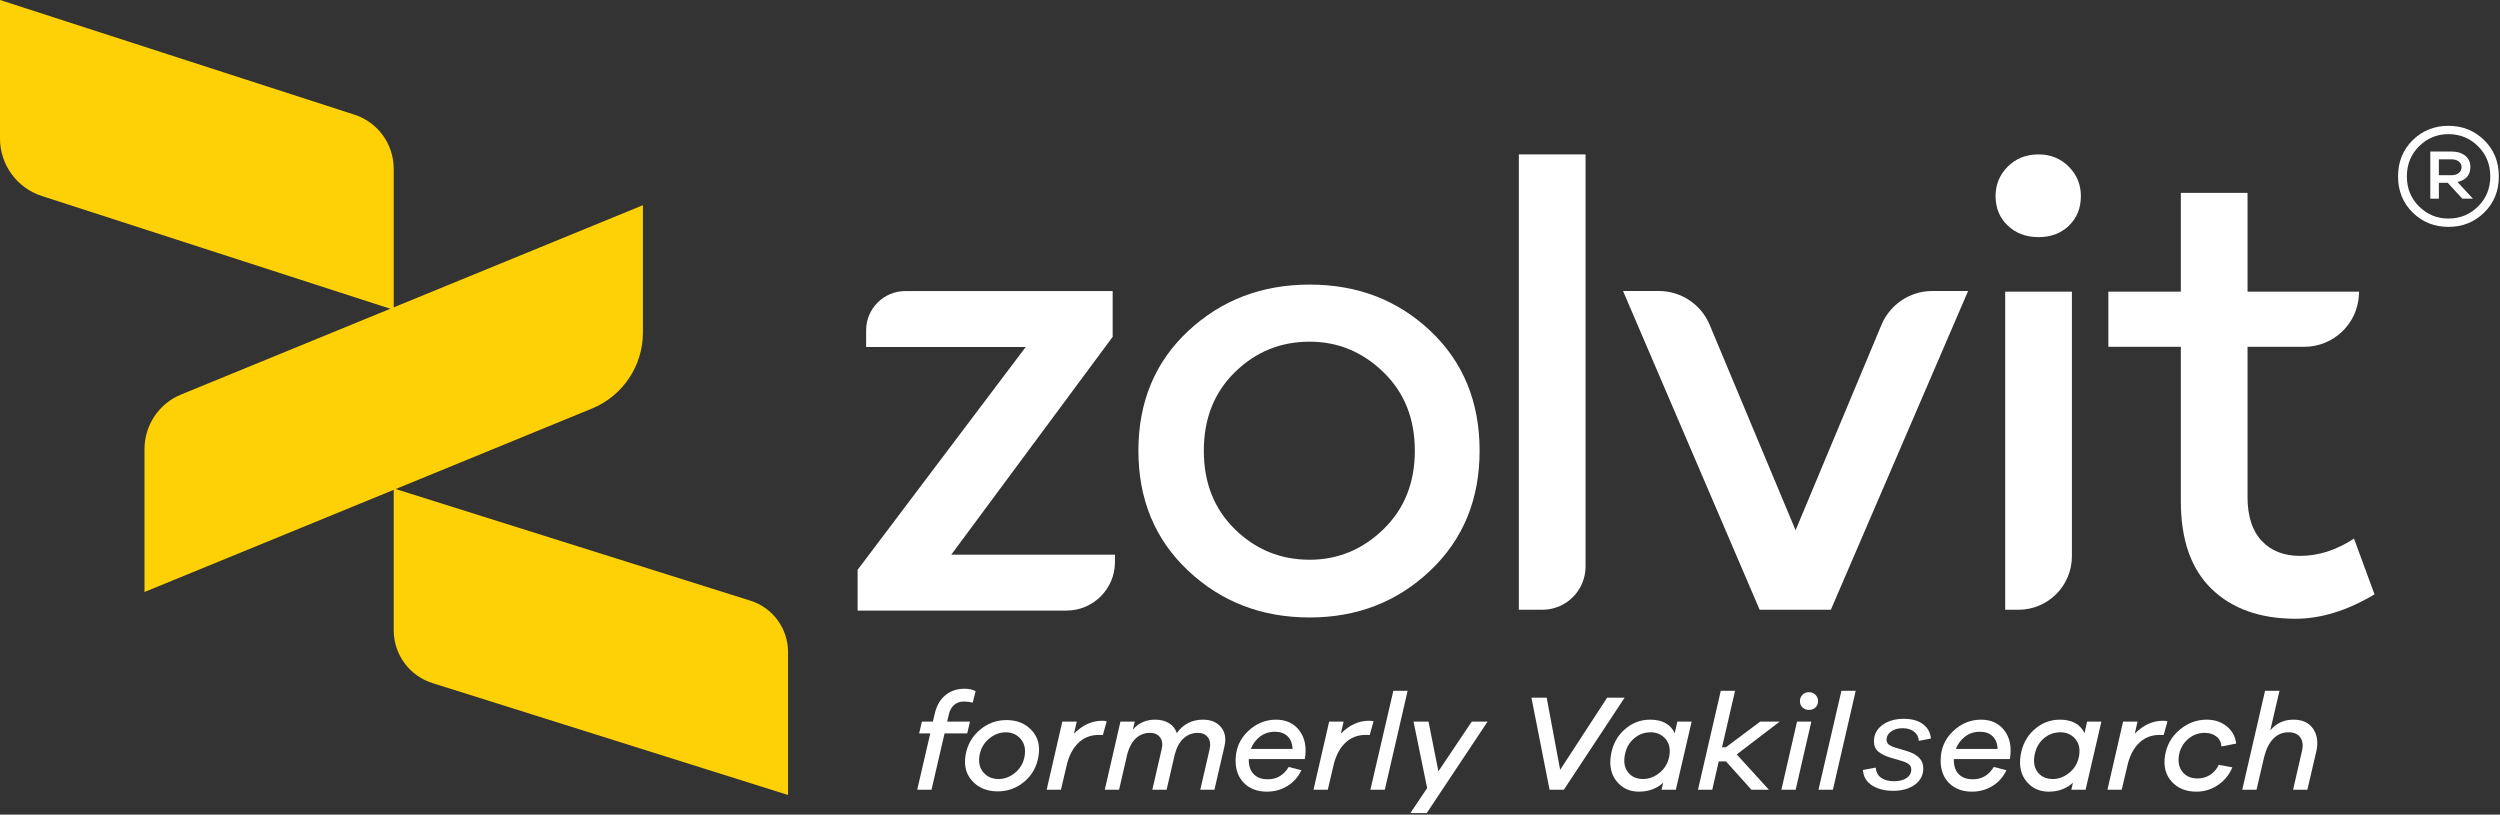
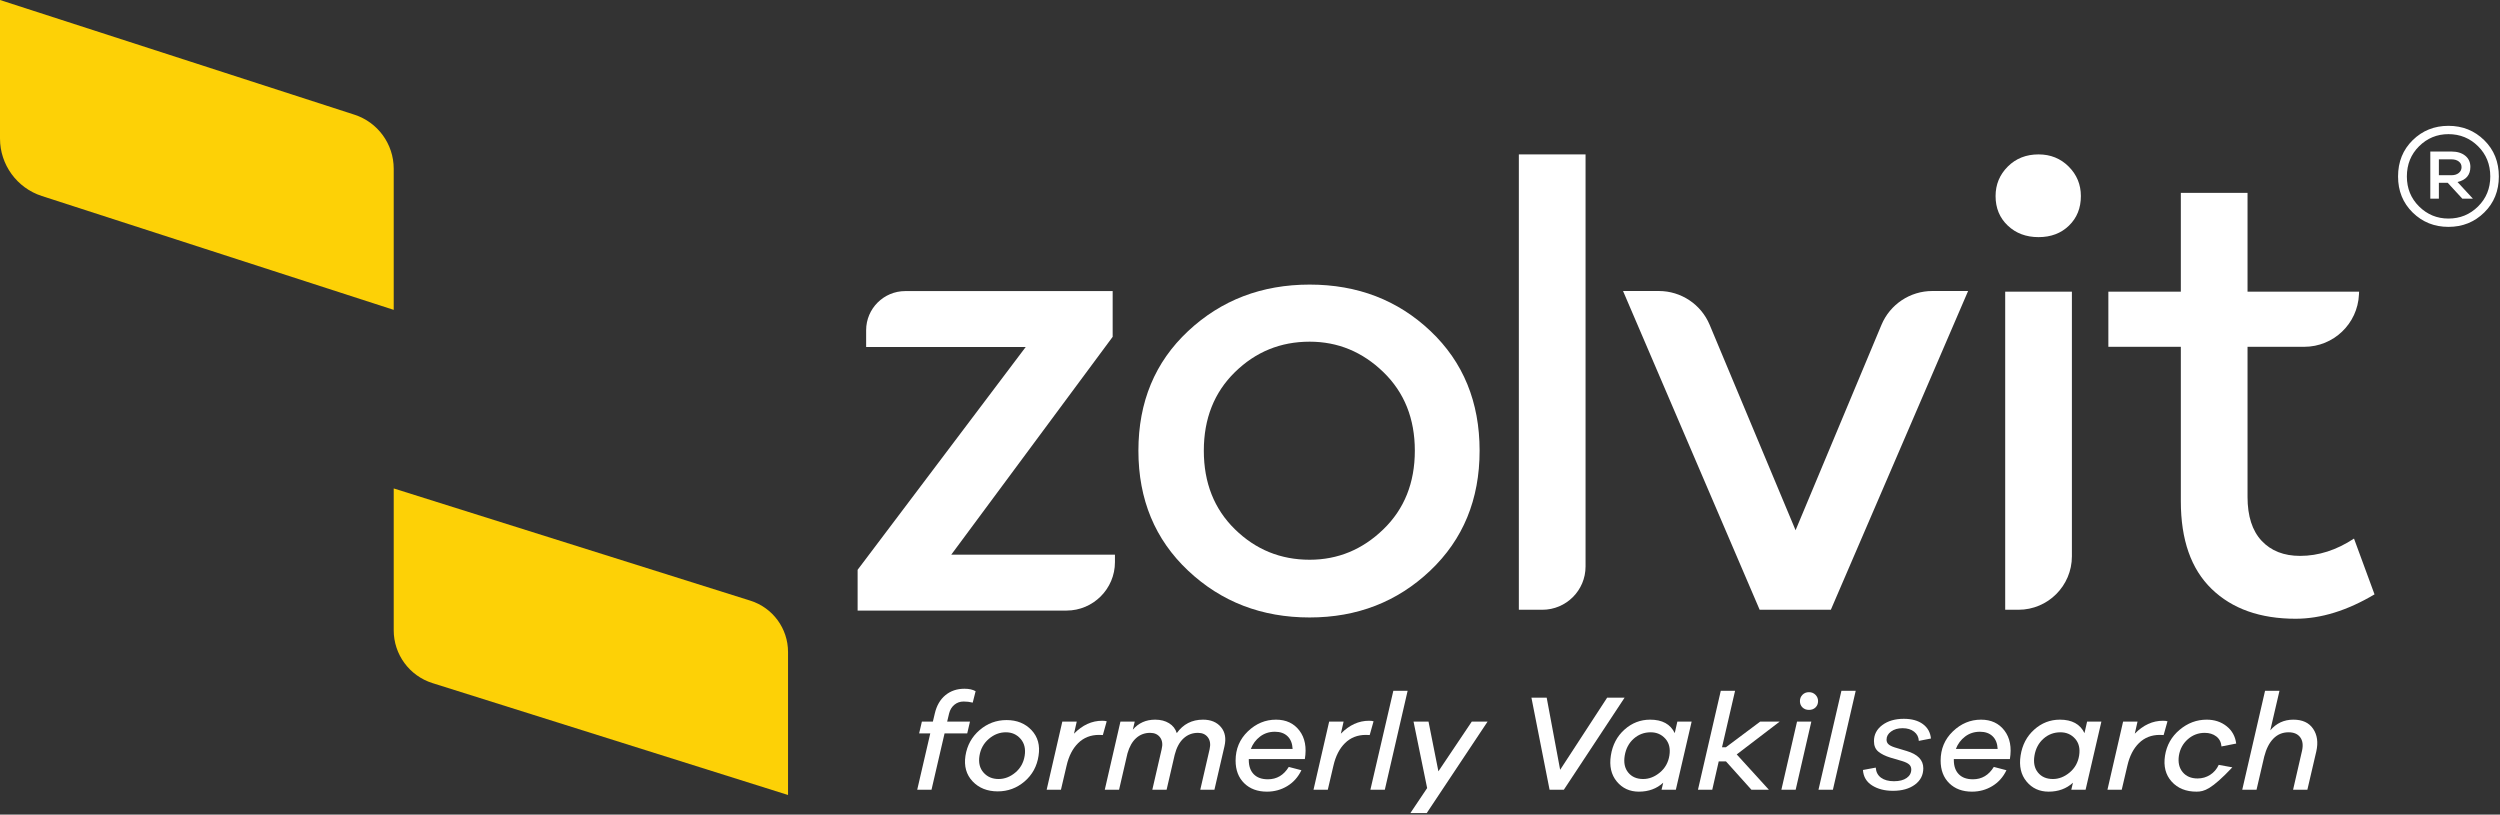
<svg xmlns="http://www.w3.org/2000/svg" width="755" height="246" viewBox="0 0 755 246" fill="none">
  <rect x="0" y="0" width="755" height="246" fill="#333333" stroke="none" />
  <path d="M750.237 42.339C753.18 45.23 754.651 48.882 754.651 53.296C754.651 57.66 753.18 61.287 750.237 64.178C747.295 67.07 743.694 68.516 739.432 68.516C735.17 68.516 731.568 67.07 728.625 64.179C725.684 61.287 724.213 57.66 724.213 53.297C724.213 48.882 725.684 45.231 728.625 42.339C731.568 39.446 735.17 38 739.432 38C743.694 38 747.295 39.446 750.237 42.339H750.237ZM748.373 62.352C750.834 59.916 752.064 56.898 752.064 53.296C752.064 49.644 750.834 46.599 748.373 44.164C745.913 41.729 742.932 40.512 739.432 40.512C735.982 40.512 733.027 41.729 730.565 44.164C728.105 46.599 726.875 49.645 726.875 53.296C726.875 56.898 728.105 59.917 730.565 62.352C733.027 64.787 735.982 66.005 739.432 66.005C742.932 66.005 745.913 64.787 748.373 62.352V62.352ZM742.171 54.971L746.812 59.993L743.617 59.993L739.203 55.198L736.541 55.198V59.993L733.953 59.993V45.764L740.344 45.764C742.069 45.764 743.451 46.181 744.493 47.019C745.532 47.856 746.052 48.984 746.052 50.405C746.052 52.84 744.758 54.363 742.171 54.971V54.971ZM740.344 52.917C741.259 52.917 741.994 52.688 742.552 52.232C743.109 51.776 743.388 51.19 743.388 50.482C743.388 49.772 743.109 49.2 742.552 48.769C741.994 48.337 741.259 48.122 740.344 48.122L736.541 48.122V52.917L740.344 52.917V52.917Z" fill="white" />
  <path d="M288.224 212.834C287.436 213.484 286.904 214.363 286.627 215.469L286.046 217.917H292.934L292.104 221.486H285.258L281.316 238.498H277L280.942 221.486H277.581L278.411 217.917H281.73L282.311 215.469C282.865 213.09 283.93 211.25 285.507 209.95C287.084 208.65 289.006 208 291.274 208C292.657 208 293.778 208.249 294.635 208.747L293.764 212.191C292.879 211.969 291.966 211.859 291.025 211.859C289.946 211.859 289.013 212.183 288.224 212.834V212.834Z" fill="white" />
  <path d="M311.526 220.51C313.434 222.543 314.14 225.123 313.642 228.25C313.171 231.403 311.767 233.982 309.43 235.988C307.092 237.993 304.388 238.996 301.318 238.996C298.164 238.996 295.633 237.986 293.724 235.968C291.815 233.948 291.096 231.375 291.566 228.25C292.064 225.095 293.489 222.509 295.84 220.489C298.192 218.471 300.903 217.461 303.974 217.461C307.099 217.461 309.617 218.478 311.526 220.51V220.51ZM306.63 233.312C308.179 232.011 309.119 230.324 309.45 228.25C309.783 226.174 309.375 224.473 308.227 223.145C307.079 221.818 305.591 221.153 303.766 221.153C301.884 221.153 300.17 221.818 298.621 223.145C297.072 224.473 296.131 226.174 295.799 228.25C295.467 230.324 295.875 232.011 297.023 233.312C298.171 234.612 299.685 235.262 301.567 235.262C303.392 235.262 305.08 234.612 306.63 233.312V233.312Z" fill="white" />
  <path d="M334.224 217.833L333.062 221.984C332.841 221.956 332.454 221.941 331.9 221.941C329.384 221.941 327.287 222.765 325.614 224.411C323.94 226.056 322.771 228.332 322.108 231.237L320.407 238.498H316.091L320.821 217.917H325.178L324.349 221.569C326.893 218.968 329.73 217.668 332.855 217.668C333.464 217.668 333.92 217.724 334.225 217.833H334.224Z" fill="white" />
  <path d="M368.728 219.577C369.987 221.071 370.34 223.007 369.786 225.386L366.757 238.498H362.484L365.304 226.257C365.637 224.792 365.464 223.601 364.787 222.689C364.108 221.776 363.105 221.32 361.778 221.32C360.09 221.32 358.638 221.88 357.421 223C356.204 224.12 355.319 225.759 354.766 227.917L352.316 238.498H348.002L350.823 226.257C351.183 224.792 351.023 223.601 350.346 222.689C349.668 221.776 348.665 221.32 347.338 221.32C345.705 221.32 344.301 221.845 343.126 222.896C341.95 223.947 341.072 225.496 340.491 227.544L337.96 238.498H333.644L338.375 217.917H342.691L342.109 220.365C343.824 218.345 346.079 217.336 348.873 217.336C350.505 217.336 351.902 217.695 353.064 218.415C354.225 219.134 355 220.13 355.387 221.402C357.325 218.691 359.966 217.336 363.313 217.336C365.664 217.336 367.469 218.082 368.728 219.577L368.728 219.577Z" fill="white" />
  <path d="M377.134 229.536C377.134 231.361 377.632 232.786 378.628 233.81C379.623 234.833 381.047 235.345 382.901 235.345C385.585 235.345 387.687 234.1 389.209 231.61L393.026 232.607C392.03 234.681 390.606 236.278 388.752 237.399C386.899 238.52 384.851 239.079 382.611 239.079C379.761 239.079 377.473 238.228 375.743 236.527C374.015 234.826 373.15 232.551 373.15 229.702C373.15 226.189 374.38 223.249 376.843 220.884C379.305 218.519 382.141 217.336 385.35 217.336C388.393 217.336 390.751 218.435 392.424 220.634C394.098 222.835 394.644 225.704 394.064 229.245H377.134V229.536V229.536ZM380.536 222.439C379.263 223.408 378.337 224.652 377.756 226.174H390.37C390.287 224.514 389.775 223.236 388.835 222.337C387.895 221.436 386.622 220.987 385.017 220.987C383.302 220.987 381.808 221.472 380.536 222.439V222.439Z" fill="white" />
  <path d="M414.812 217.833L413.65 221.984C413.428 221.956 413.041 221.941 412.488 221.941C409.972 221.941 407.875 222.765 406.202 224.411C404.528 226.056 403.359 228.332 402.696 231.237L400.995 238.498H396.679L401.409 217.917H405.766L404.937 221.569C407.481 218.968 410.317 217.668 413.443 217.668C414.051 217.668 414.508 217.724 414.812 217.833H414.812Z" fill="white" />
  <path d="M413.859 238.498L420.788 208.622H425.104L418.216 238.498H413.859Z" fill="white" />
  <path d="M430.872 245.552H425.933L430.996 238L426.888 217.917H431.411L434.398 232.938L444.482 217.917H449.254L430.872 245.552V245.552Z" fill="white" />
  <path d="M472.286 238.498H467.97L462.492 210.697H467.098L471.165 232.482L485.356 210.697H490.626L472.286 238.498V238.498Z" fill="white" />
  <path d="M506.106 238.498H501.79L502.288 236.382C500.324 238.18 497.876 239.079 494.943 239.079C492.177 239.079 489.95 238.056 488.263 236.009C486.575 233.962 485.98 231.348 486.478 228.166C486.976 224.957 488.345 222.35 490.586 220.344C492.827 218.338 495.413 217.336 498.346 217.336C501.998 217.336 504.473 218.691 505.773 221.402L506.562 217.917H510.877L506.106 238.498V238.498ZM501.292 233.291C502.868 231.977 503.823 230.268 504.156 228.166C504.487 226.064 504.079 224.369 502.931 223.083C501.783 221.796 500.309 221.153 498.511 221.153C496.547 221.153 494.84 221.796 493.387 223.083C491.934 224.369 491.029 226.064 490.67 228.166C490.31 230.297 490.662 232.011 491.728 233.312C492.792 234.612 494.293 235.262 496.23 235.262C498.028 235.262 499.715 234.605 501.292 233.291V233.291Z" fill="white" />
  <path d="M534.199 238.498H528.929L521.252 229.951H519.053L517.103 238.498H512.787L519.676 208.622H523.991L520.049 225.677H521.211L531.584 217.917H537.476L524.489 227.834L534.199 238.498V238.498Z" fill="white" />
  <path d="M537.977 238.498L542.707 217.917H547.023L542.292 238.498H537.977ZM548.268 209.825C548.793 210.351 549.056 210.987 549.056 211.734C549.056 212.509 548.8 213.145 548.289 213.643C547.777 214.141 547.12 214.39 546.318 214.39C545.515 214.39 544.858 214.141 544.346 213.643C543.834 213.145 543.579 212.509 543.579 211.734C543.579 210.987 543.834 210.351 544.346 209.825C544.858 209.3 545.515 209.037 546.318 209.037C547.091 209.037 547.742 209.3 548.268 209.825V209.825Z" fill="white" />
  <path d="M549.181 238.498L556.109 208.622H560.425L553.538 238.498H549.181Z" fill="white" />
  <path d="M580.702 218.67C582.15 219.729 582.965 221.182 583.146 223.031L579.48 223.748C579.435 222.606 578.965 221.681 578.071 220.975C577.177 220.269 576.017 219.916 574.592 219.916C573.188 219.916 572.028 220.248 571.112 220.913C570.195 221.577 569.737 222.398 569.737 223.374C569.737 223.935 569.924 224.392 570.298 224.745C570.67 225.098 571.299 225.42 572.182 225.71L575.814 226.801C579.163 227.798 580.837 229.532 580.837 232.004C580.837 234.06 579.995 235.711 578.309 236.957C576.622 238.203 574.41 238.826 571.672 238.826C569.183 238.826 567.084 238.287 565.375 237.206C563.666 236.126 562.744 234.569 562.608 232.534L566.479 231.817C566.569 233.146 567.101 234.163 568.074 234.87C569.047 235.576 570.348 235.929 571.978 235.929C573.607 235.929 574.886 235.602 575.814 234.948C576.741 234.294 577.205 233.437 577.205 232.378C577.205 231.775 577.002 231.282 576.594 230.898C576.187 230.513 575.486 230.166 574.489 229.854L570.891 228.795C569.353 228.317 568.142 227.715 567.259 226.988C566.376 226.261 565.935 225.202 565.935 223.811C565.935 221.837 566.778 220.222 568.464 218.965C570.15 217.709 572.317 217.08 574.965 217.08C577.342 217.08 579.254 217.61 580.702 218.67H580.702Z" fill="white" />
  <path d="M590.055 229.536C590.055 231.361 590.553 232.786 591.549 233.81C592.545 234.833 593.969 235.345 595.822 235.345C598.506 235.345 600.608 234.1 602.13 231.61L605.947 232.607C604.951 234.681 603.527 236.278 601.674 237.399C599.82 238.52 597.772 239.079 595.532 239.079C592.683 239.079 590.394 238.228 588.664 236.527C586.936 234.826 586.071 232.551 586.071 229.702C586.071 226.189 587.302 223.249 589.764 220.884C592.226 218.519 595.062 217.336 598.271 217.336C601.314 217.336 603.672 218.435 605.345 220.634C607.019 222.835 607.566 225.704 606.985 229.245H590.055V229.536V229.536ZM593.458 222.439C592.185 223.408 591.259 224.652 590.677 226.174H603.291C603.209 224.514 602.697 223.236 601.756 222.337C600.816 221.436 599.543 220.987 597.939 220.987C596.223 220.987 594.73 221.472 593.458 222.439V222.439Z" fill="white" />
  <path d="M629.849 238.498H625.533L626.031 236.382C624.067 238.18 621.619 239.079 618.686 239.079C615.92 239.079 613.693 238.056 612.006 236.009C610.318 233.962 609.723 231.348 610.221 228.166C610.719 224.957 612.089 222.35 614.329 220.344C616.57 218.338 619.157 217.336 622.089 217.336C625.741 217.336 628.216 218.691 629.516 221.402L630.305 217.917H634.62L629.849 238.498V238.498ZM625.035 233.291C626.612 231.977 627.566 230.268 627.899 228.166C628.23 226.064 627.822 224.369 626.674 223.083C625.526 221.796 624.053 221.153 622.255 221.153C620.29 221.153 618.582 221.796 617.13 223.083C615.677 224.369 614.773 226.064 614.413 228.166C614.053 230.297 614.406 232.011 615.471 233.312C616.535 234.612 618.036 235.262 619.973 235.262C621.771 235.262 623.458 234.605 625.035 233.291V233.291Z" fill="white" />
  <path d="M654.582 217.833L653.42 221.984C653.199 221.956 652.811 221.941 652.258 221.941C649.74 221.941 647.645 222.765 645.972 224.411C644.298 226.056 643.129 228.332 642.466 231.237L640.764 238.498H636.449L641.178 217.917H645.535L644.706 221.569C647.251 218.968 650.087 217.668 653.212 217.668C653.821 217.668 654.278 217.724 654.582 217.833H654.582Z" fill="white" />
-   <path d="M667.446 234.016C668.58 233.298 669.452 232.288 670.061 230.988L674.169 231.735C673.256 233.948 671.81 235.725 669.832 237.067C667.855 238.409 665.69 239.079 663.338 239.079C660.157 239.079 657.653 238.063 655.828 236.029C654.002 233.996 653.337 231.389 653.835 228.207C654.333 225.054 655.8 222.453 658.235 220.407C660.669 218.36 663.394 217.336 666.408 217.336C668.759 217.336 670.765 217.993 672.425 219.307C674.085 220.621 675.053 222.371 675.33 224.556L670.89 225.428C670.779 224.128 670.254 223.118 669.313 222.398C668.372 221.679 667.21 221.32 665.828 221.32C663.892 221.32 662.19 221.963 660.724 223.249C659.258 224.536 658.359 226.189 658.027 228.207C657.723 230.255 658.103 231.914 659.168 233.187C660.233 234.46 661.734 235.096 663.67 235.096C665.053 235.096 666.311 234.736 667.446 234.016V234.016Z" fill="white" />
+   <path d="M667.446 234.016C668.58 233.298 669.452 232.288 670.061 230.988L674.169 231.735C667.855 238.409 665.69 239.079 663.338 239.079C660.157 239.079 657.653 238.063 655.828 236.029C654.002 233.996 653.337 231.389 653.835 228.207C654.333 225.054 655.8 222.453 658.235 220.407C660.669 218.36 663.394 217.336 666.408 217.336C668.759 217.336 670.765 217.993 672.425 219.307C674.085 220.621 675.053 222.371 675.33 224.556L670.89 225.428C670.779 224.128 670.254 223.118 669.313 222.398C668.372 221.679 667.21 221.32 665.828 221.32C663.892 221.32 662.19 221.963 660.724 223.249C659.258 224.536 658.359 226.189 658.027 228.207C657.723 230.255 658.103 231.914 659.168 233.187C660.233 234.46 661.734 235.096 663.67 235.096C665.053 235.096 666.311 234.736 667.446 234.016V234.016Z" fill="white" />
  <path d="M698.569 220.095C699.815 221.936 700.132 224.21 699.523 226.921L696.826 238.498H692.511L695.209 226.755C695.596 225.041 695.415 223.678 694.668 222.668C693.922 221.658 692.747 221.153 691.142 221.153C689.344 221.153 687.822 221.783 686.578 223.041C685.333 224.3 684.406 226.119 683.797 228.499L681.474 238.498H677.158L684.046 208.622H688.403L685.623 220.573C687.448 218.415 689.772 217.336 692.594 217.336C695.333 217.336 697.324 218.256 698.569 220.095V220.095Z" fill="white" />
  <path d="M107.029 34.631L0 0V41.823C0 49.742 5.104 56.758 12.639 59.196L118.902 93.579V50.952C118.902 43.512 114.107 36.921 107.029 34.631V34.631Z" fill="#FDD106" />
  <path d="M226.614 181.401L118.902 147.506V190.347C118.902 197.647 123.638 204.103 130.601 206.294L237.987 240.087V196.903C237.987 189.807 233.383 183.531 226.614 181.401V181.401Z" fill="#FDD106" />
-   <path d="M178.748 123.395L43.637 178.784V135.614C43.637 128.394 48.001 121.889 54.681 119.15L194.166 61.967V100.41C194.166 110.49 188.075 119.571 178.748 123.395V123.395Z" fill="#FDD106" />
  <path d="M287.275 167.516L336.025 101.723V87.907H273.39C266.875 87.907 261.574 93.207 261.574 99.723V104.785H309.772L259 172.083V184.394H322.085C330.151 184.394 336.714 177.832 336.714 169.766V167.516H287.275V167.516Z" fill="white" />
  <path d="M432.024 99.99C441.902 109.352 446.841 121.393 446.841 136.113C446.841 150.833 441.871 162.908 431.927 172.333C421.984 181.759 409.846 186.474 395.513 186.474C381.051 186.474 368.817 181.759 358.808 172.333C348.801 162.908 343.798 150.833 343.798 136.113C343.798 121.393 348.801 109.352 358.808 99.99C368.817 90.627 381.051 85.946 395.513 85.946C409.976 85.946 422.146 90.627 432.024 99.99ZM417.787 159.84C424.116 153.706 427.279 145.799 427.279 136.113C427.279 126.43 424.116 118.52 417.787 112.386C411.46 106.252 404.036 103.187 395.513 103.187C386.732 103.187 379.21 106.252 372.948 112.386C366.685 118.52 363.554 126.43 363.554 136.113C363.554 145.799 366.685 153.706 372.948 159.84C379.21 165.973 386.732 169.042 395.513 169.042C404.036 169.042 411.46 165.973 417.787 159.84Z" fill="white" />
  <path d="M458.692 184.148V46.629H478.837V171.084C478.837 178.299 472.988 184.148 465.773 184.148H458.692V184.148Z" fill="white" />
  <path d="M552.915 184.148H531.415L490.158 87.883H500.967C507.678 87.883 513.731 91.913 516.32 98.103L542.262 160.132L568.203 98.103C570.792 91.913 576.846 87.883 583.556 87.883H594.365L552.915 184.148H552.915Z" fill="white" />
  <path d="M624.745 50.307C627.197 52.762 628.425 55.73 628.425 59.217C628.425 62.833 627.23 65.803 624.841 68.127C622.453 70.453 619.386 71.613 615.641 71.613C611.896 71.613 608.798 70.453 606.344 68.127C603.89 65.803 602.664 62.833 602.664 59.217C602.664 55.73 603.89 52.762 606.344 50.307C608.798 47.855 611.896 46.629 615.641 46.629C619.257 46.629 622.291 47.855 624.745 50.307ZM605.569 184.148V88.078H625.713V168C625.713 176.918 618.483 184.148 609.565 184.148H605.569V184.148Z" fill="white" />
  <path d="M717.107 179.501C708.843 184.406 700.901 186.861 693.284 186.861C682.565 186.861 674.108 183.859 667.91 177.854C661.711 171.849 658.612 163.037 658.612 151.414V104.734H636.726V88.078H658.612V58.249H678.756V88.078H712.445L712.406 88.947C712.002 97.781 704.723 104.734 695.88 104.734H678.756V150.059C678.756 155.869 680.177 160.292 683.018 163.326C685.858 166.36 689.733 167.879 694.639 167.879C700.191 167.879 705.616 166.137 710.909 162.65L717.107 179.501V179.501Z" fill="white" />
</svg>